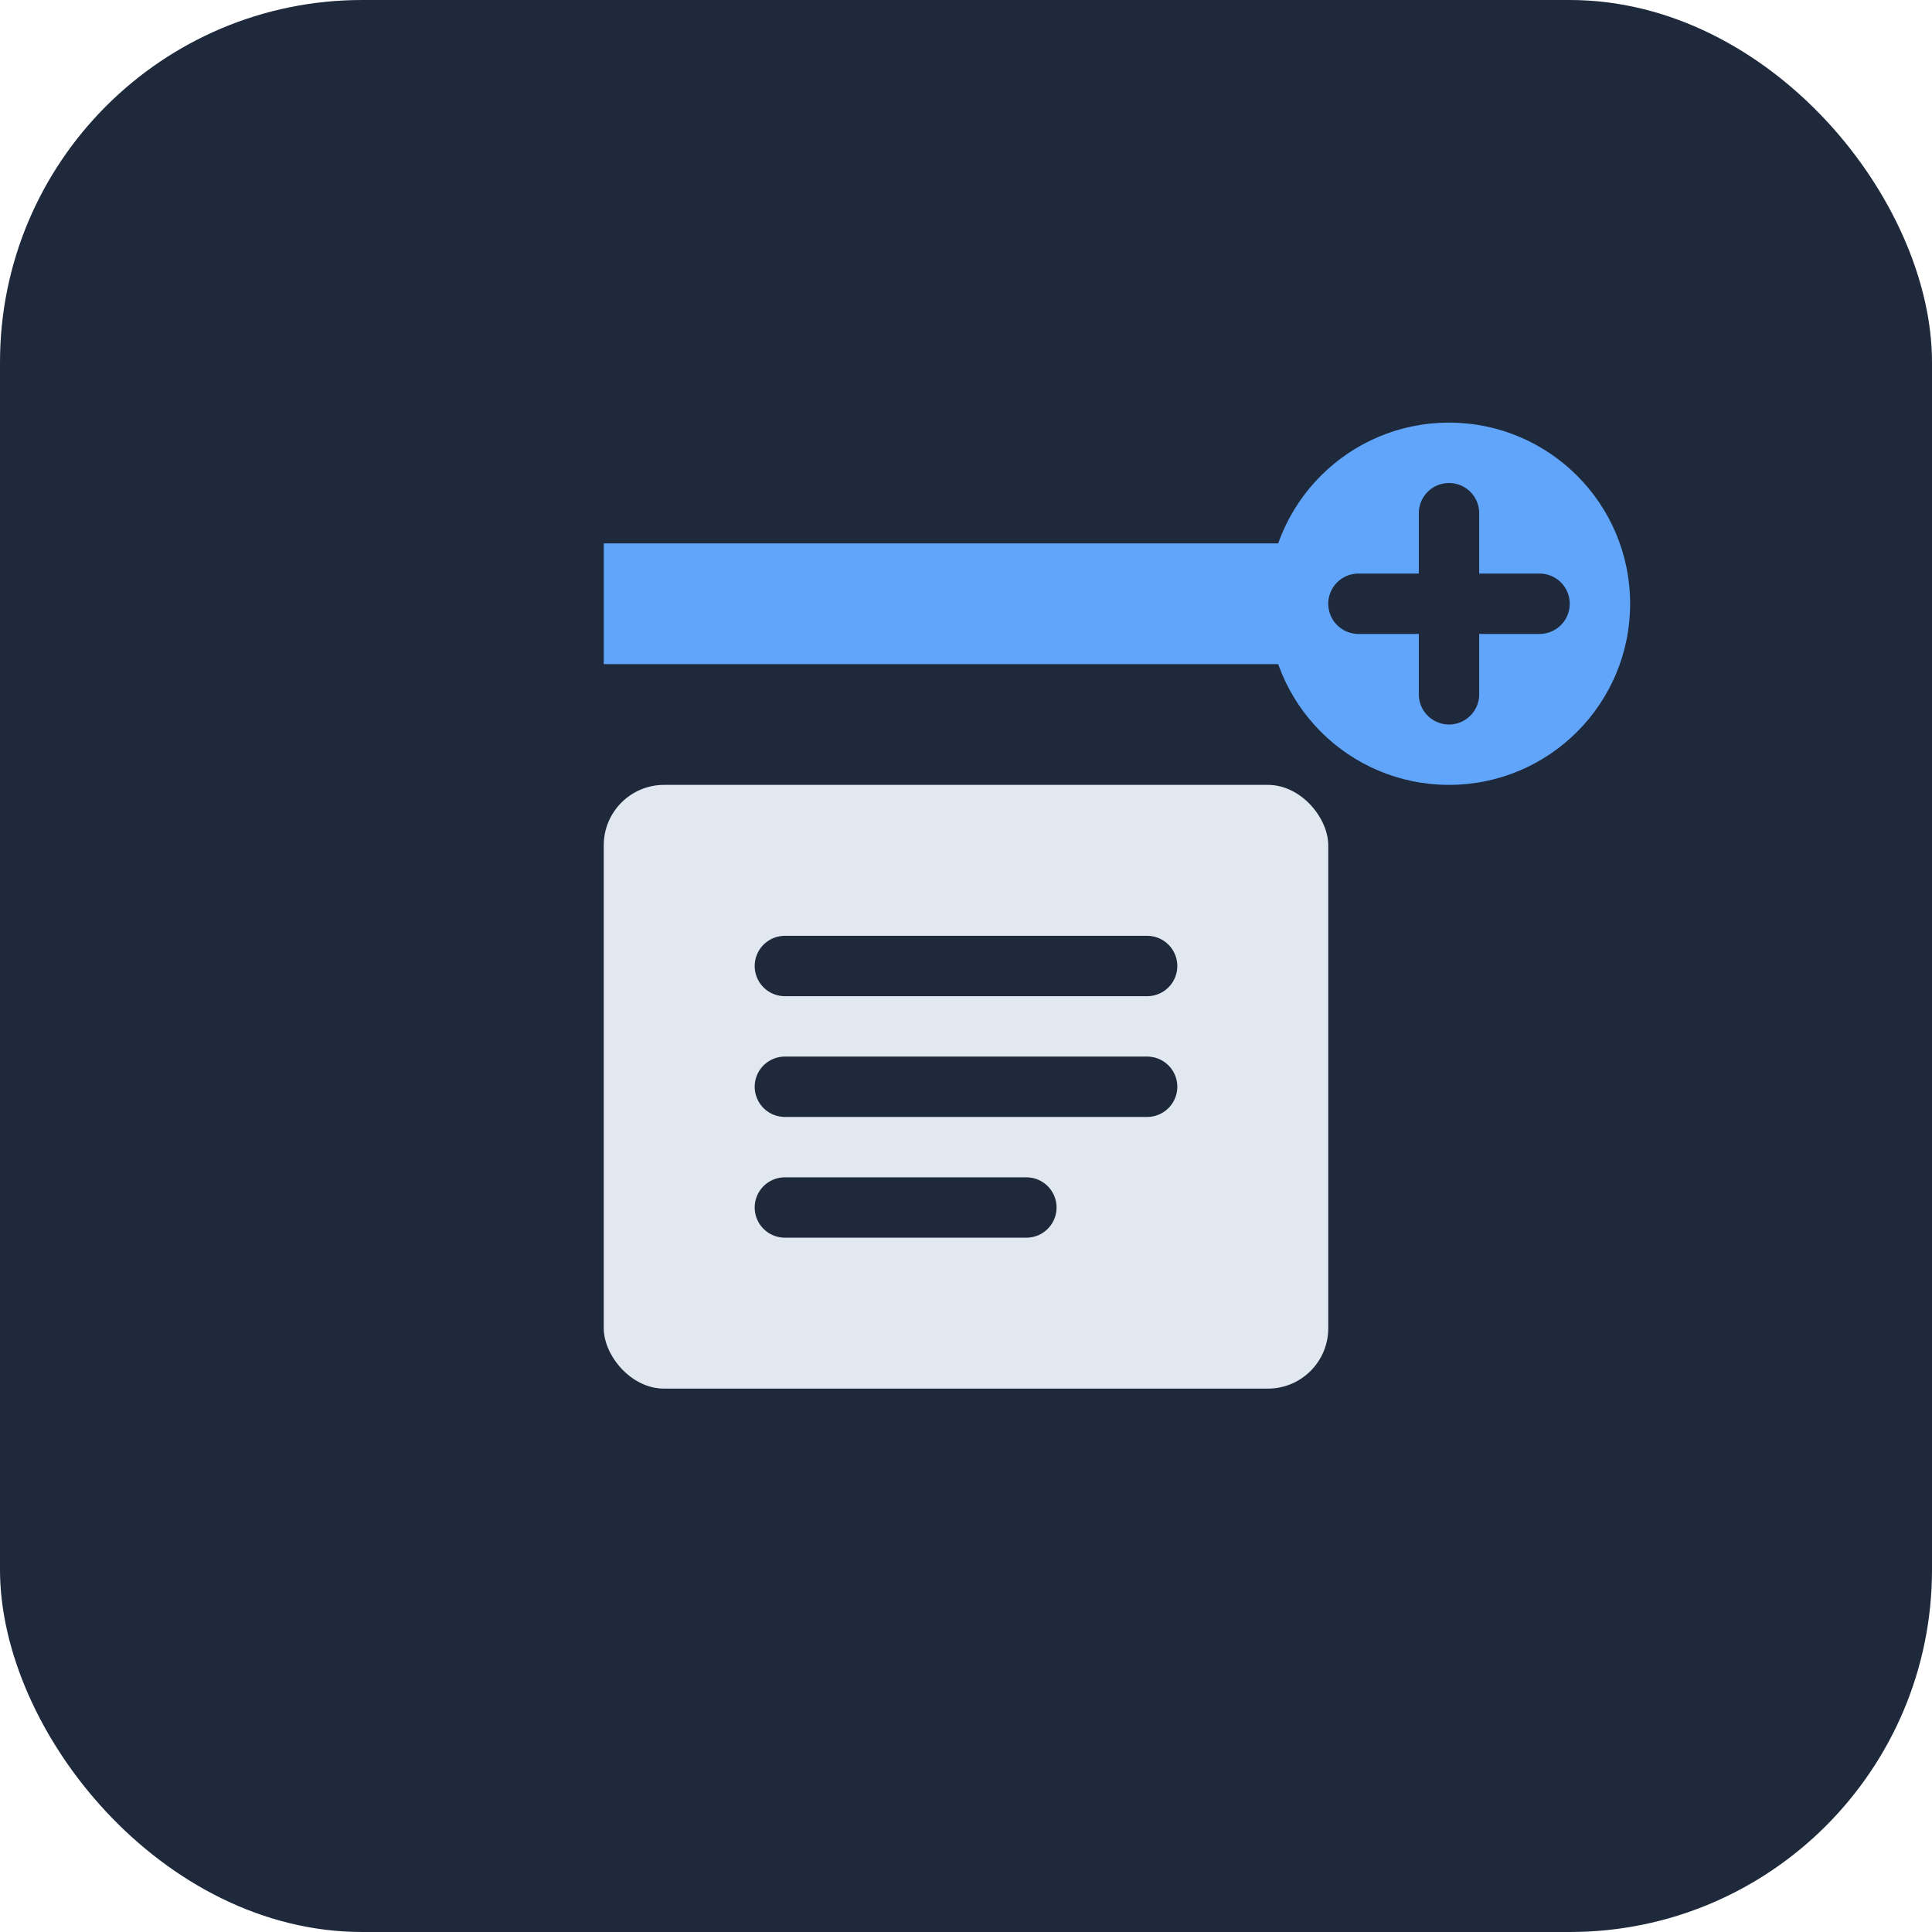
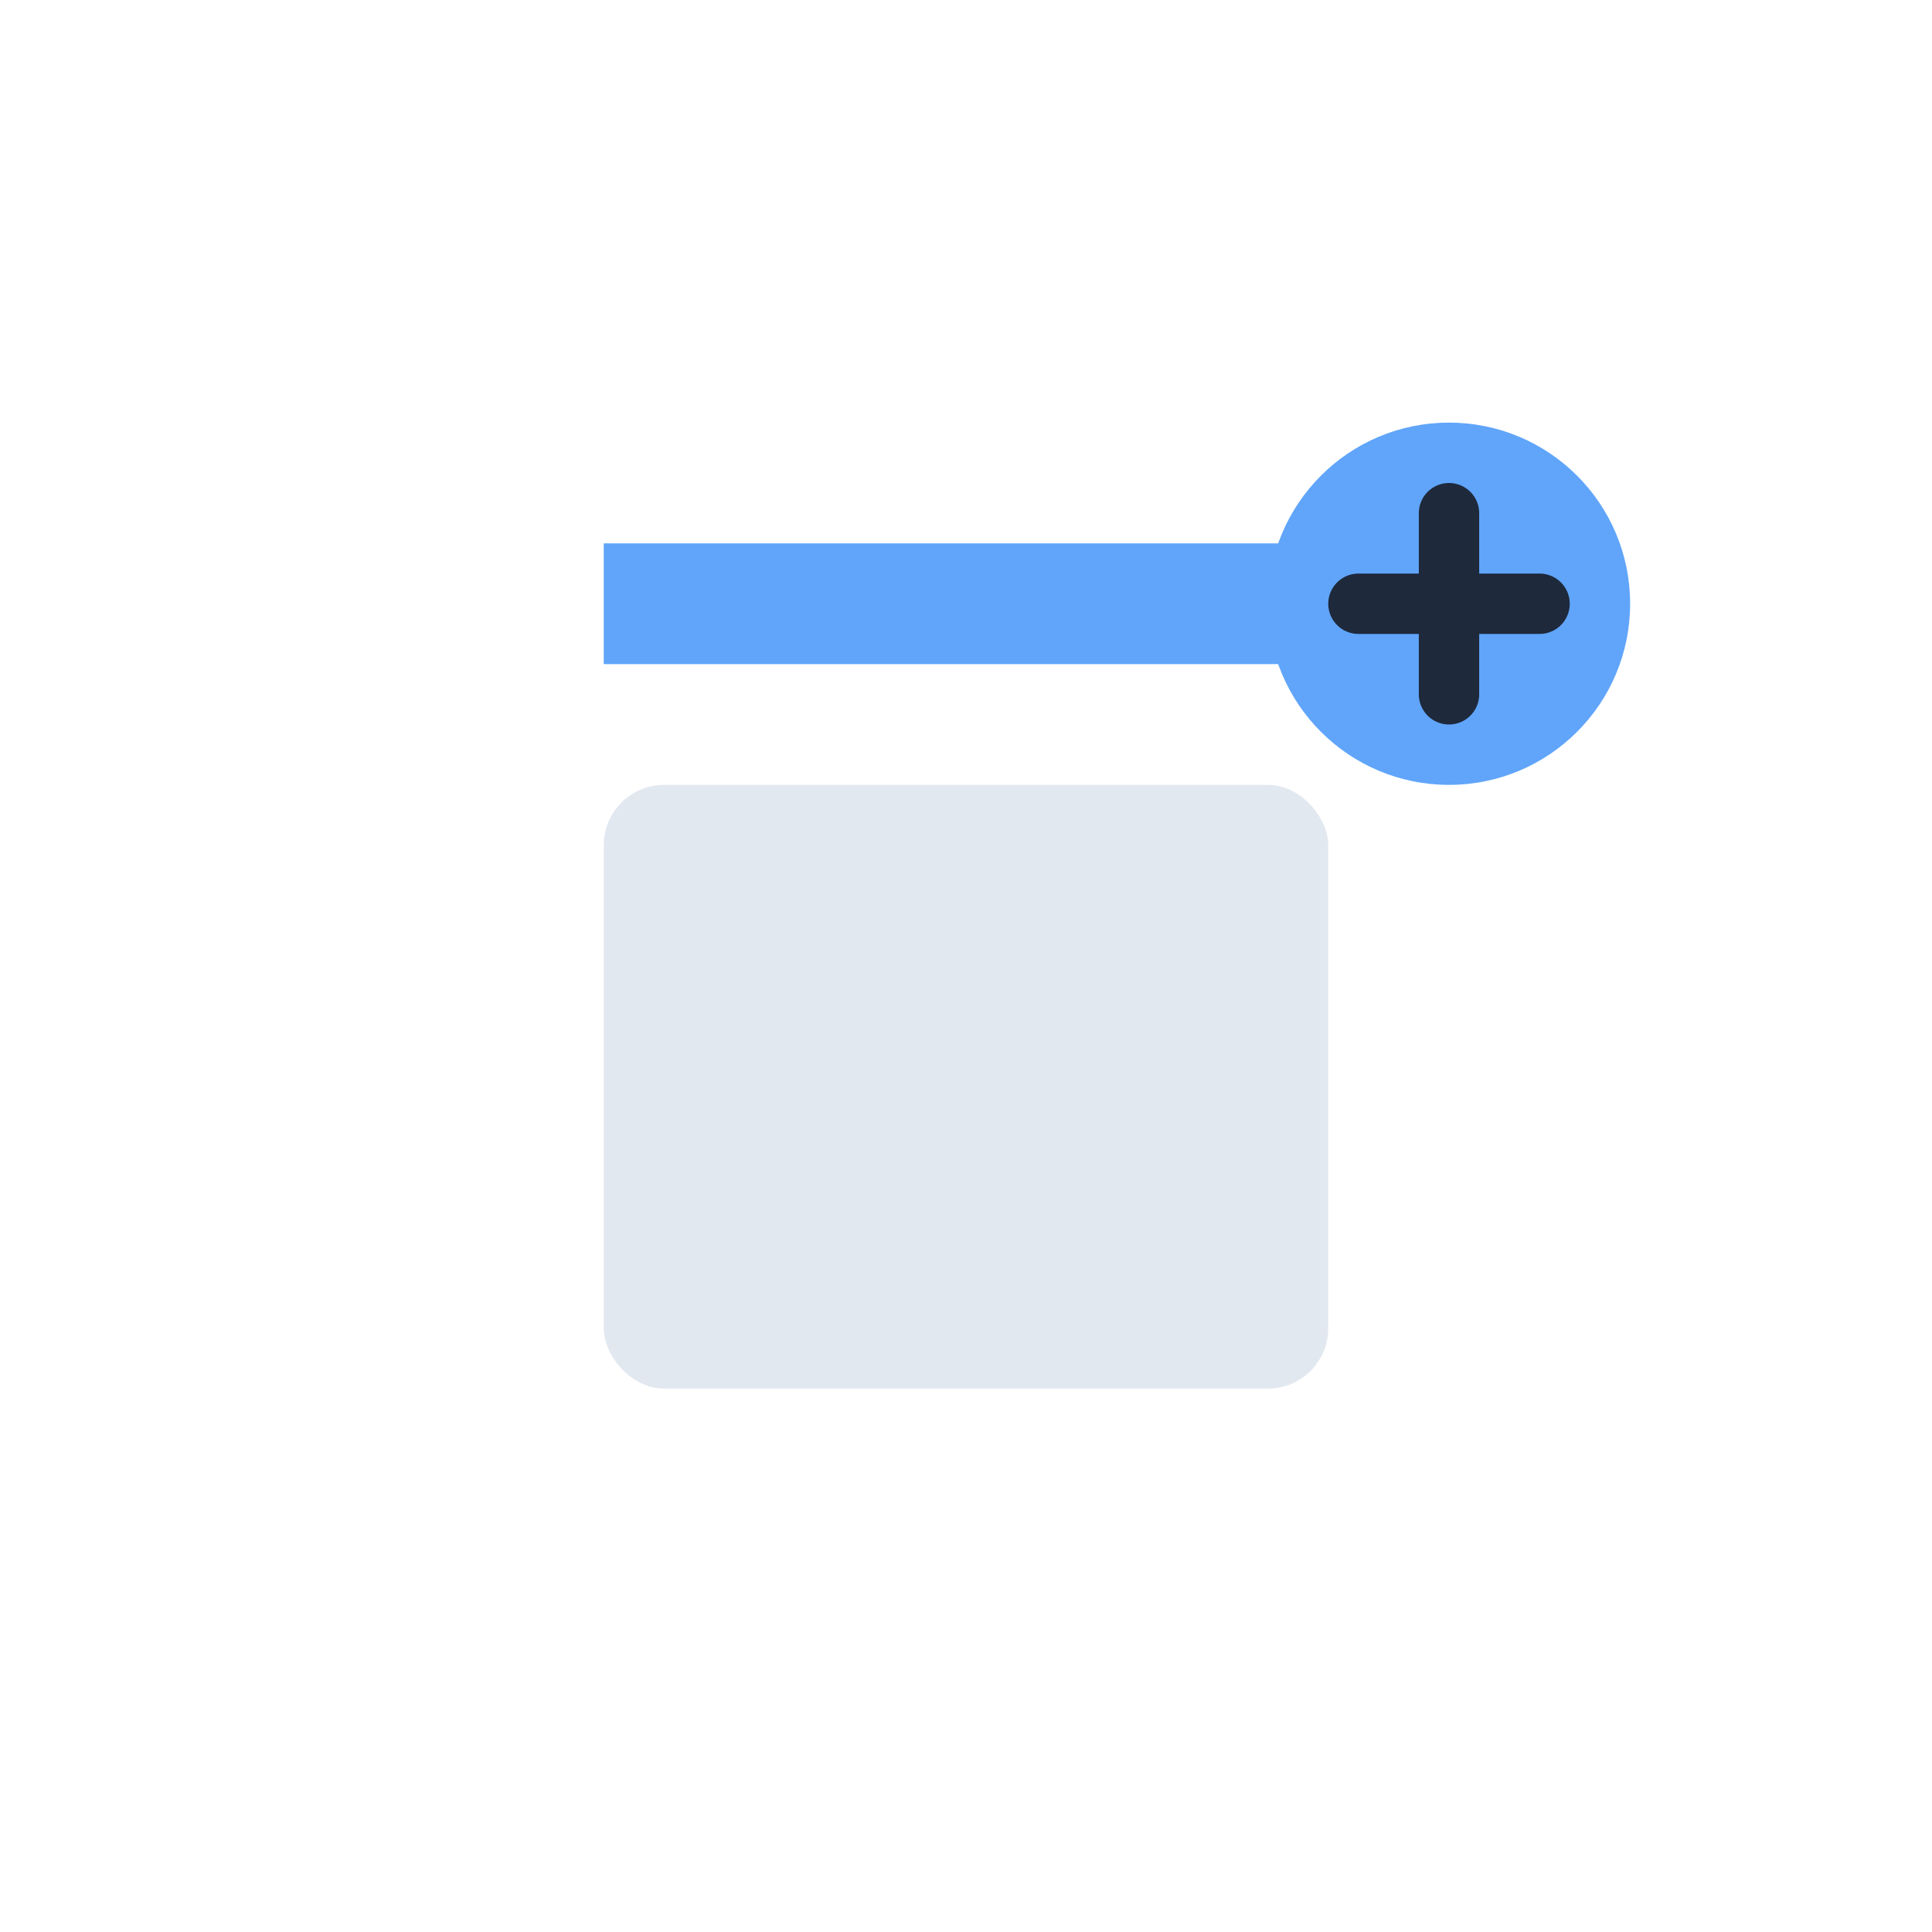
<svg xmlns="http://www.w3.org/2000/svg" viewBox="0 0 64 64" fill="none">
-   <rect width="64" height="64" rx="12" fill="#1e293b" />
  <path d="M20 18h24v4H20z" fill="#60a5fa" />
  <rect x="20" y="26" width="24" height="20" rx="2" fill="#e2e8f0" />
-   <path d="M26 32h12M26 36h12M26 40h8" stroke="#1e293b" stroke-width="2" stroke-linecap="round" />
  <circle cx="48" cy="20" r="6" fill="#60a5fa" />
  <path d="M48 17v6M45 20h6" stroke="#1e293b" stroke-width="2" stroke-linecap="round" />
</svg>